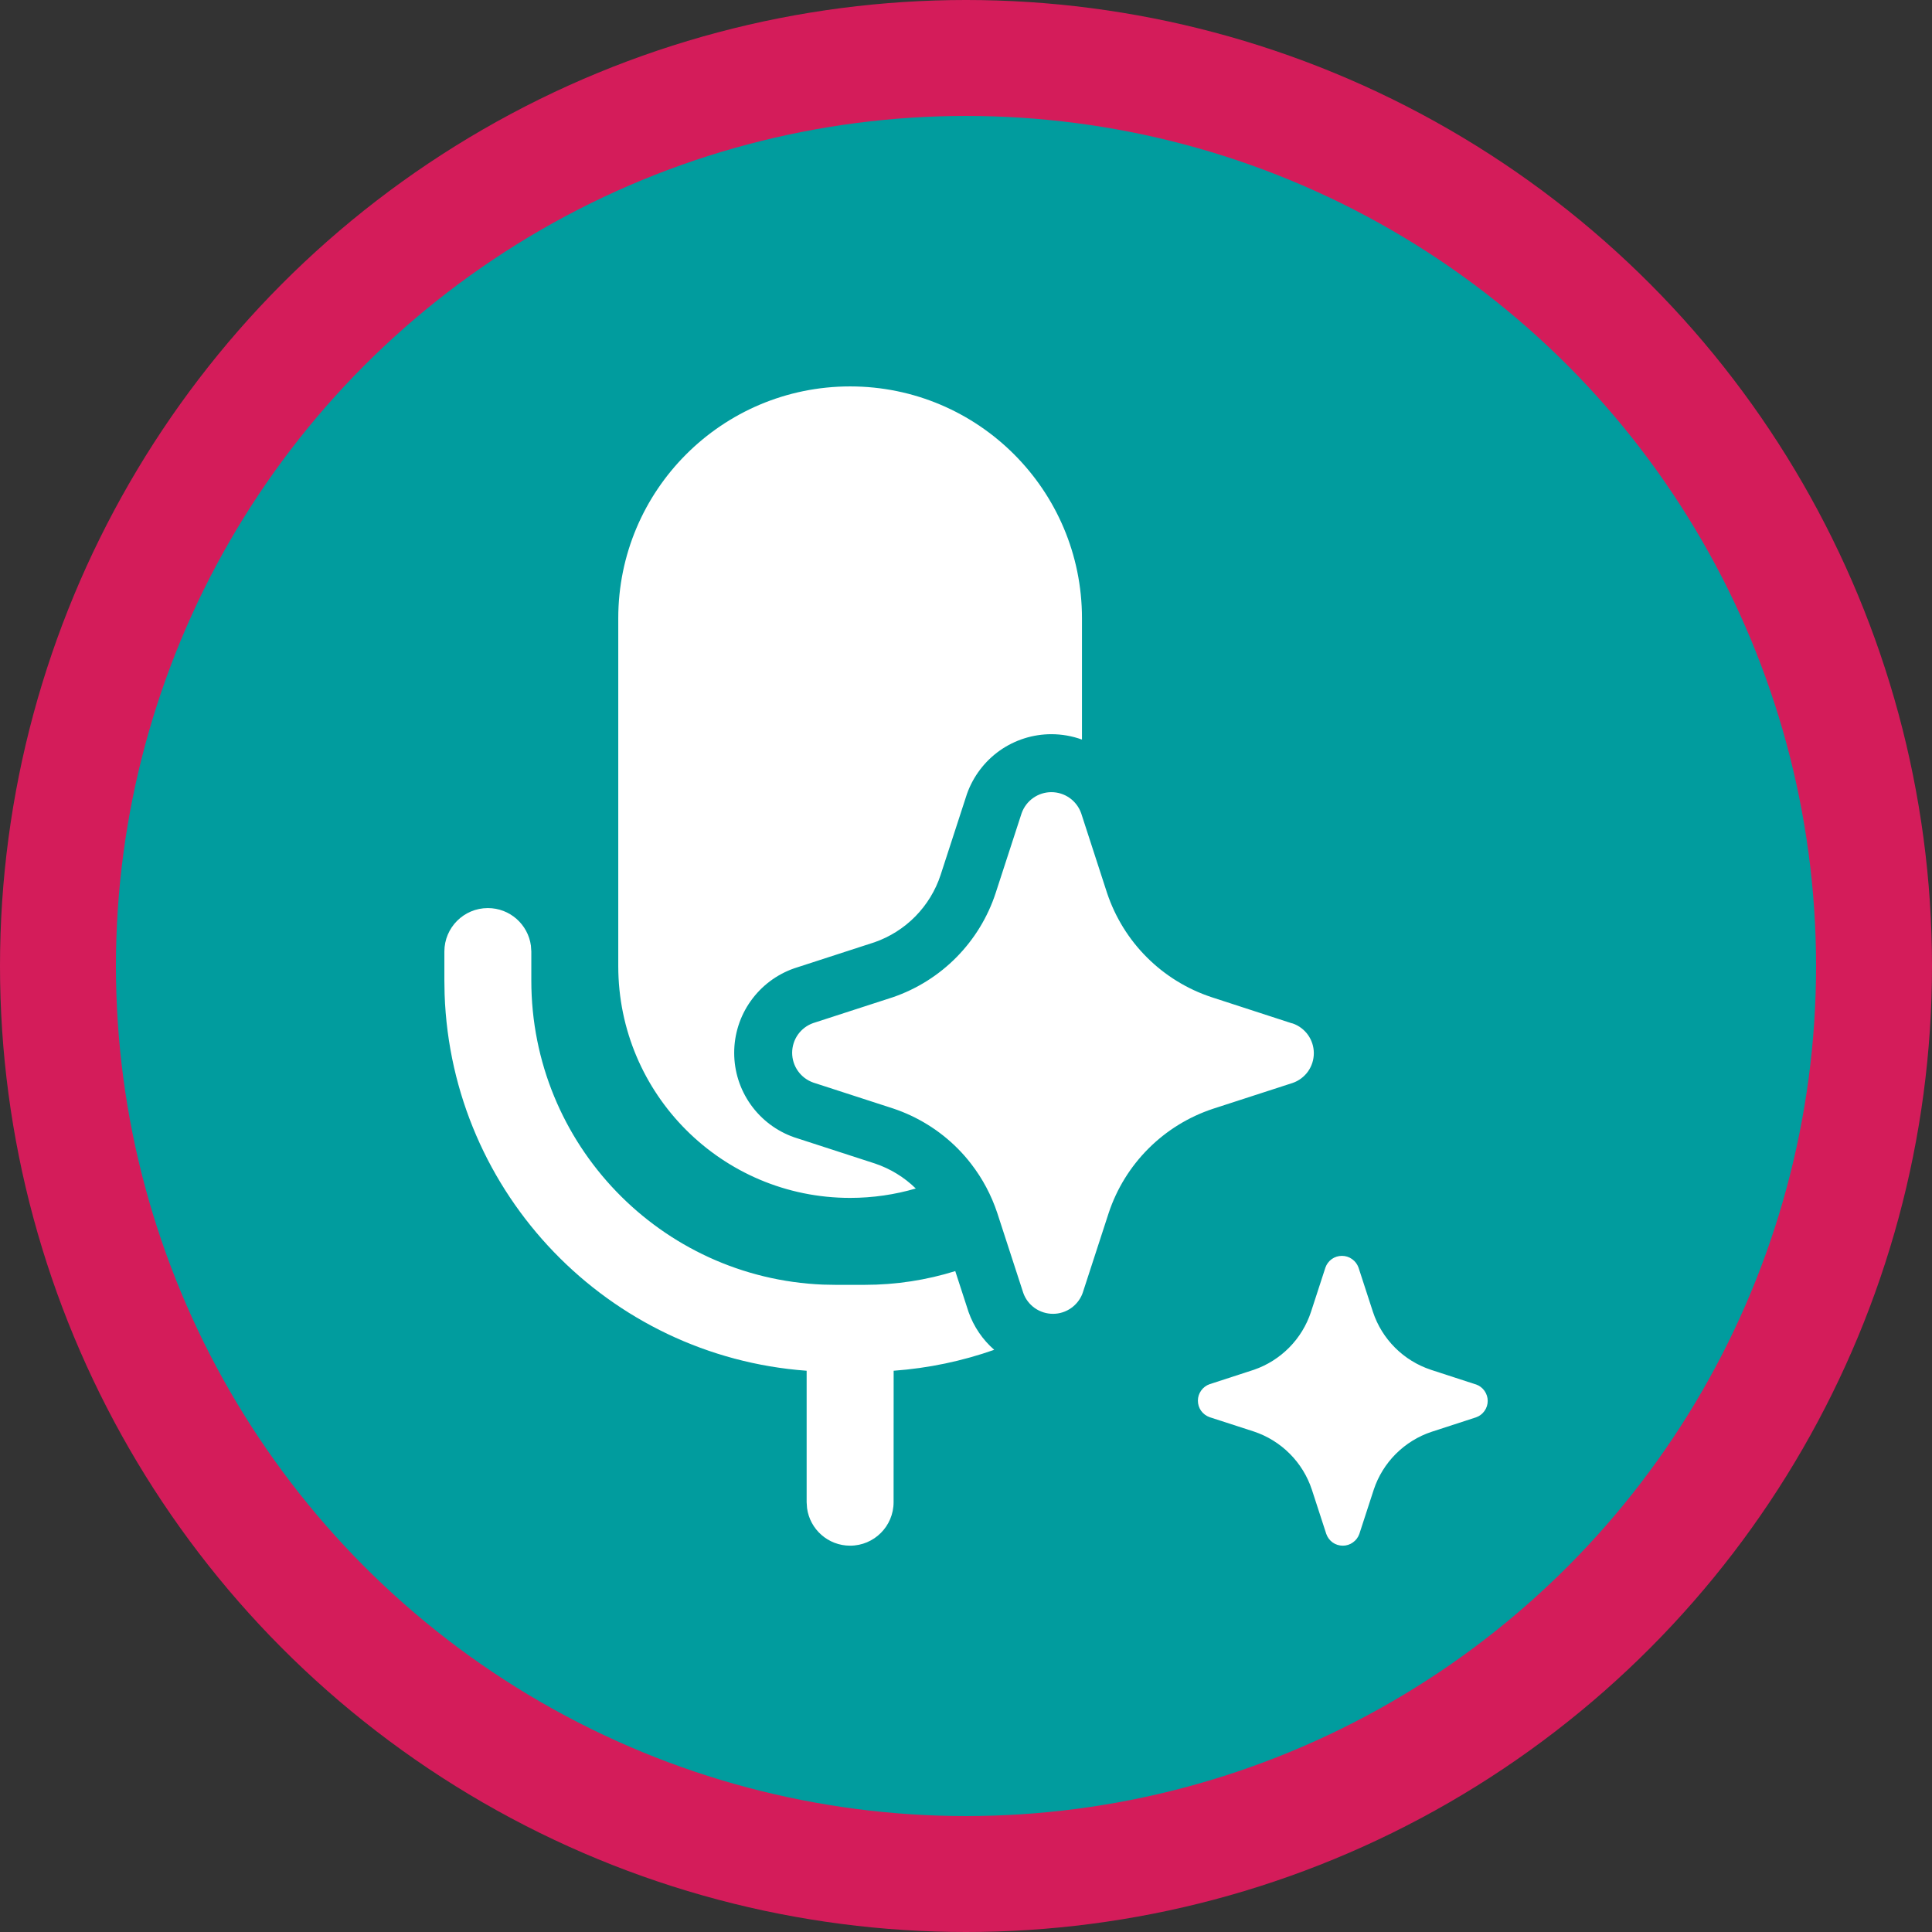
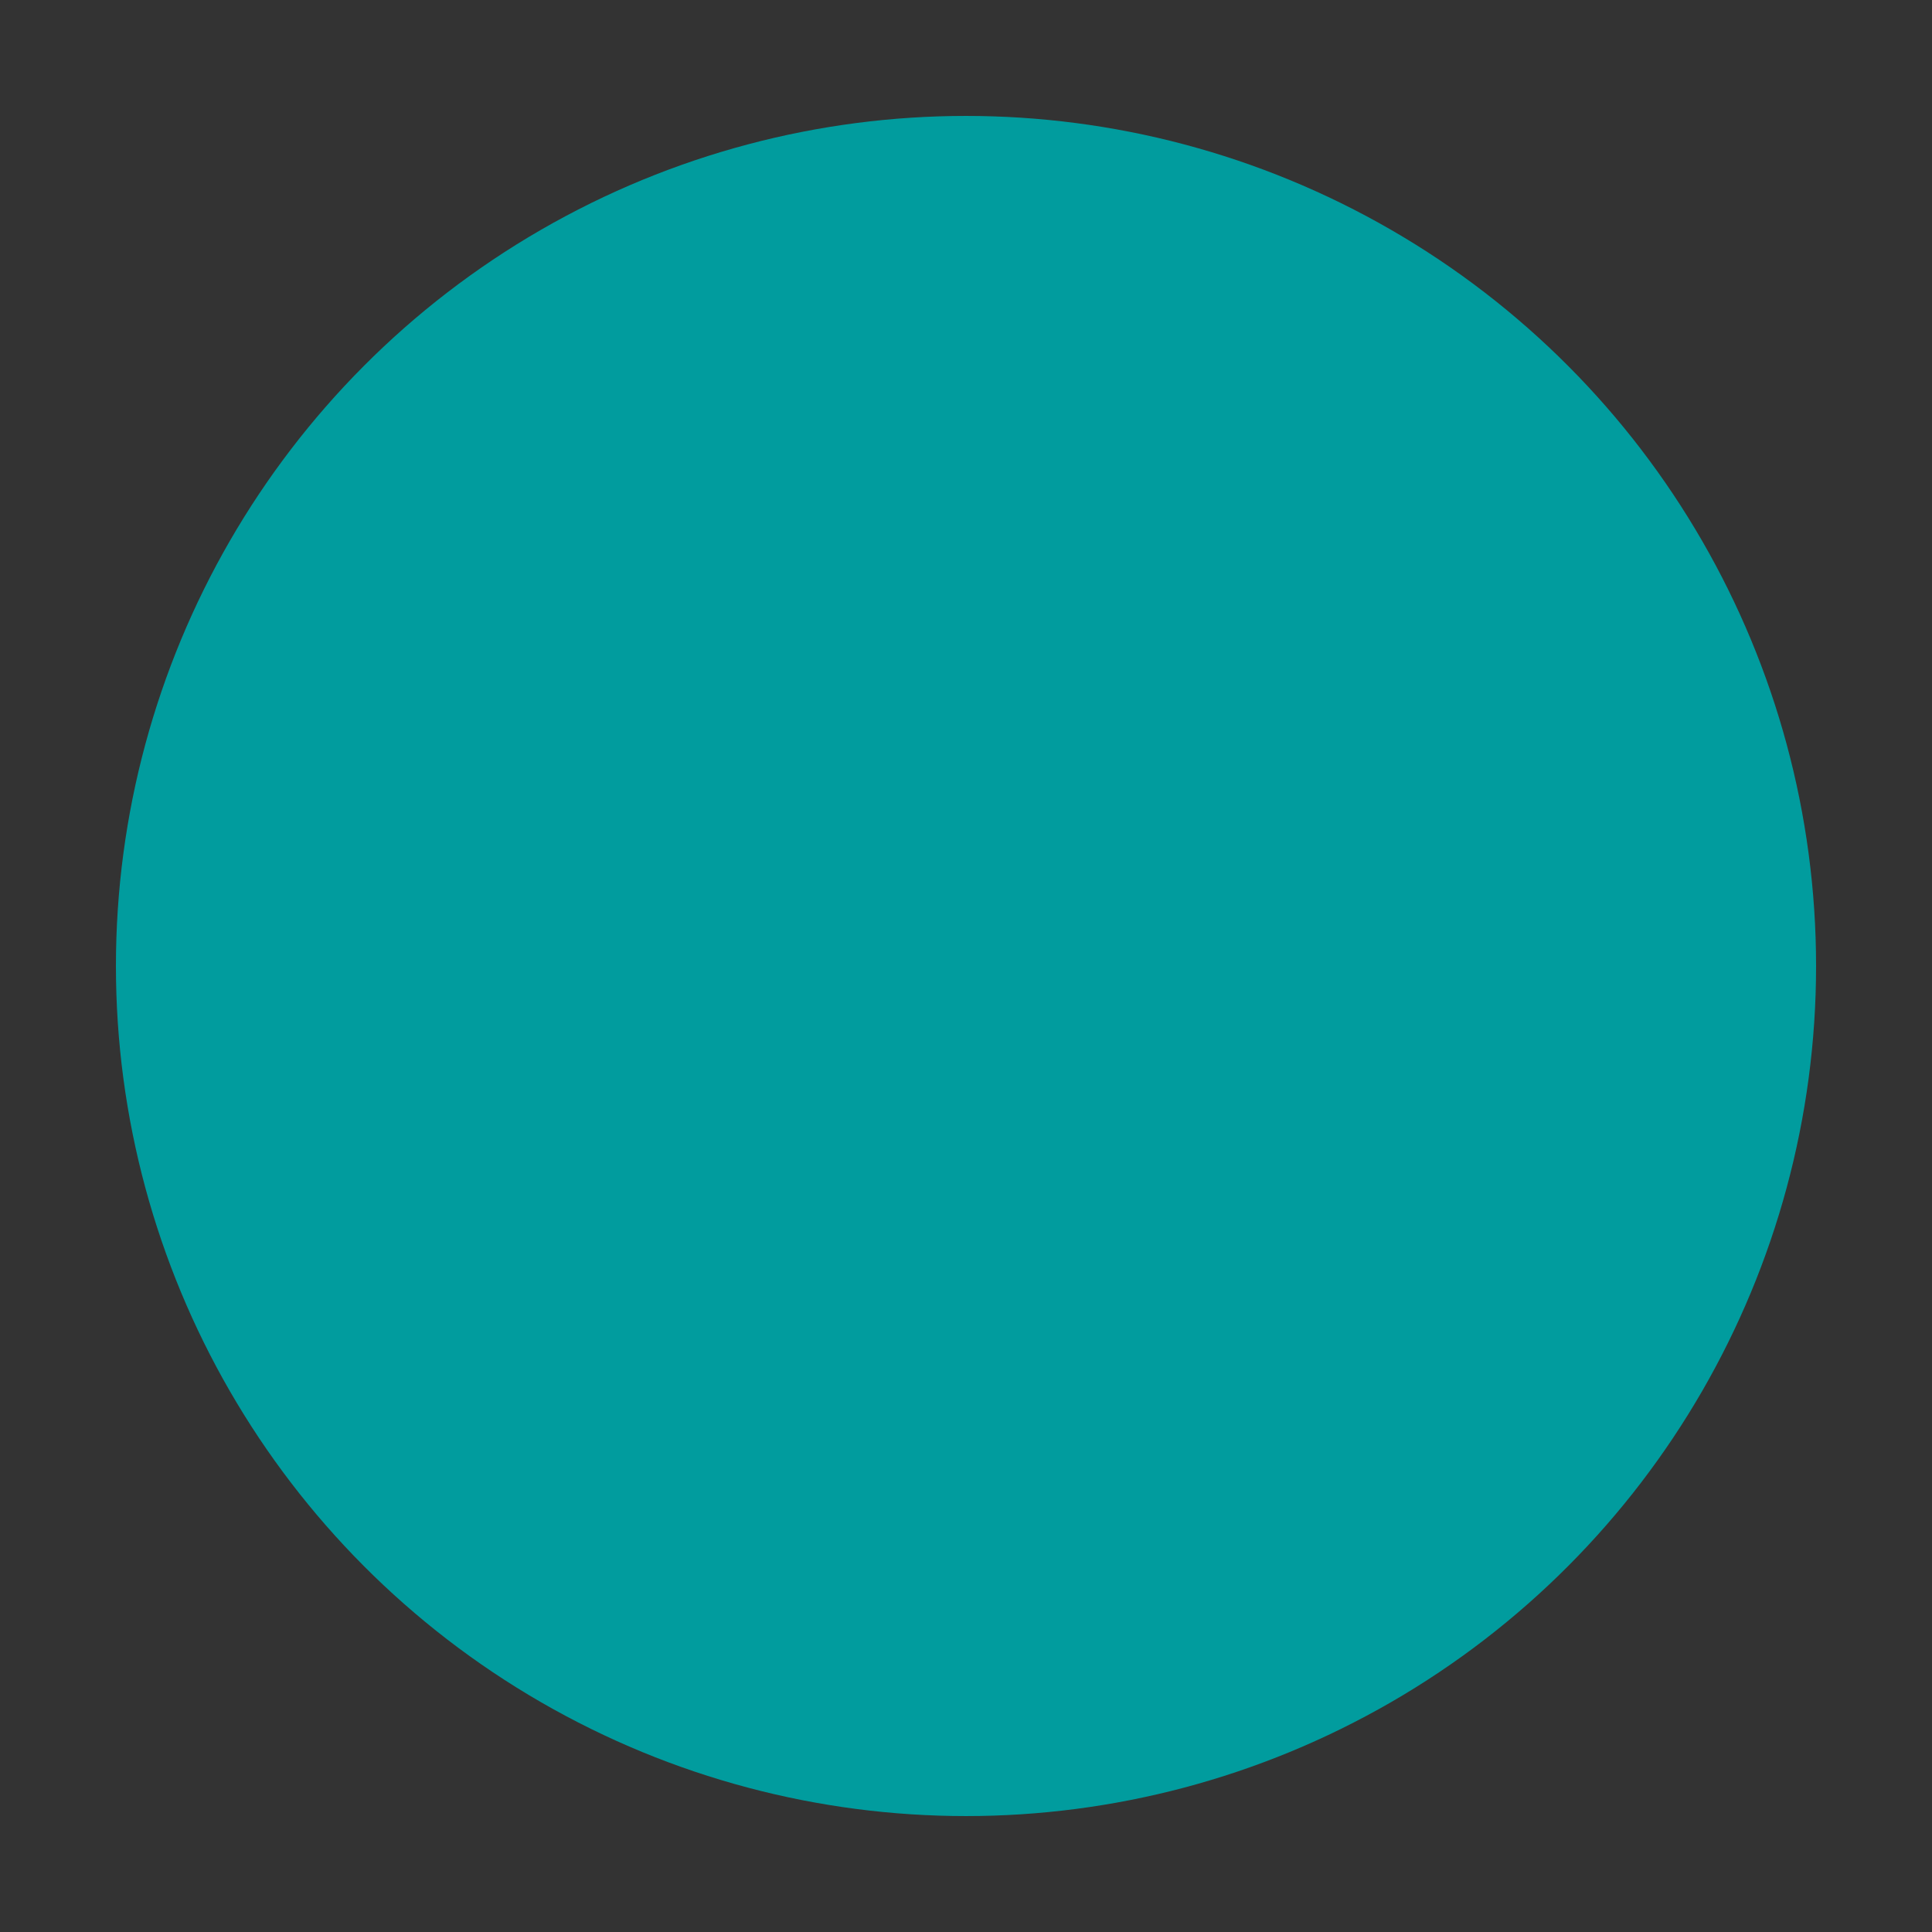
<svg xmlns="http://www.w3.org/2000/svg" xmlns:ns1="http://www.inkscape.org/namespaces/inkscape" xmlns:ns2="http://sodipodi.sourceforge.net/DTD/sodipodi-0.dtd" width="500" height="500" viewBox="0 0 132.292 132.292" version="1.1" id="svg1920" ns1:version="1.1.1 (3bf5ae0d25, 2021-09-20)" ns2:docname="feacMicStarIcon.svg">
  <rect x="0" y="0" width="132.292" height="132.292" fill="#333333" stroke="none" />
  <ns2:namedview id="namedview1922" pagecolor="#ffffff" bordercolor="#666666" borderopacity="1.0" ns1:pageshadow="2" ns1:pageopacity="0.0" ns1:pagecheckerboard="0" ns1:document-units="px" showgrid="true" units="px" showguides="true" ns1:guide-bbox="true" ns1:zoom="1.4414001" ns1:cx="144.65102" ns1:cy="262.5919" ns1:window-width="2560" ns1:window-height="1017" ns1:window-x="-8" ns1:window-y="-8" ns1:window-maximized="1" ns1:current-layer="layer1">
    <ns1:grid type="xygrid" id="grid2057" />
    <ns2:guide position="66.146,68.792" orientation="1,0" id="guide2277" />
    <ns2:guide position="153.458,66.146" orientation="0,-1" id="guide2279" />
  </ns2:namedview>
  <defs id="defs1917" />
  <g ns1:label="Ebene 1" ns1:groupmode="layer" id="layer1">
-     <circle style="fill:#d41c5a;fill-opacity:1;stroke-width:0.168px;stroke-linecap:round;stroke-linejoin:round;-inkscape-stroke:none;stop-color:#000000" id="path2055" cx="66.146" cy="66.146" r="66.146" />
    <circle style="fill:#019c9e;fill-opacity:1;stroke-width:0.148px;stroke-linecap:round;stroke-linejoin:round;-inkscape-stroke:none;stop-color:#000000" id="path2055-3" cx="66.146" cy="66.146" r="58.208" />
    <g style="fill:#ffffff" id="g2031" transform="matrix(3.969,0,0,3.969,10.583,18.521)">
-       <path d="m 13.854,15.146 c 0.084,0.084 0.162,0.173 0.234,0.267 0.197,0.254 0.349,0.541 0.451,0.848 l 0.448,1.377 c 0.037,0.106 0.107,0.198 0.199,0.263 C 15.278,17.965 15.387,18 15.5,18 c 0.113,0 0.222,-0.035 0.314,-0.1 0.082,-0.058 0.146,-0.137 0.186,-0.229 0.005,-0.011 0.009,-0.022 0.013,-0.034 l 0.448,-1.377 c 0.139,-0.419 0.374,-0.799 0.686,-1.111 0.312,-0.312 0.693,-0.547 1.112,-0.686 l 1.378,-0.447 C 19.743,13.979 19.835,13.909 19.9,13.818 19.965,13.726 20,13.616 20,13.503 20,13.391 19.965,13.281 19.9,13.189 19.835,13.098 19.743,13.028 19.637,12.991 L 19.609,12.984 18.232,12.536 C 17.813,12.397 17.432,12.162 17.12,11.85 16.808,11.539 16.573,11.158 16.433,10.74 L 15.986,9.363 C 15.948,9.257 15.879,9.165 15.787,9.1 15.695,9.035 15.585,9 15.472,9 15.36,9 15.25,9.035 15.158,9.1 15.066,9.165 14.997,9.257 14.959,9.363 l -0.448,1.377 c -0.136,0.416 -0.367,0.794 -0.674,1.106 -0.307,0.312 -0.682,0.548 -1.096,0.691 l -1.378,0.447 C 11.257,13.021 11.165,13.091 11.1,13.182 11.035,13.274 11,13.384 11,13.497 c 0,0.113 0.035,0.222 0.1,0.314 0.065,0.092 0.157,0.161 0.263,0.199 l 1.378,0.447 c 0.42,0.14 0.801,0.376 1.113,0.689 z M 16,6 V 8.093 C 15.832,8.032 15.653,8 15.472,8 15.153,8 14.842,8.099 14.581,8.283 14.32,8.468 14.123,8.729 14.016,9.03 l -0.004,0.012 -0.451,1.387 c -0.088,0.269 -0.238,0.513 -0.436,0.715 -0.197,0.2 -0.437,0.352 -0.702,0.445 l -1.38,0.448 -0.012,0.004 c -0.301,0.106 -0.562,0.303 -0.747,0.564 C 10.099,12.865 10,13.177 10,13.497 c 0,0.32 0.099,0.631 0.284,0.892 0.185,0.261 0.446,0.458 0.747,0.564 l 0.012,0.004 1.386,0.45 c 0.264,0.089 0.505,0.236 0.704,0.431 C 12.773,15.943 12.393,16 12,16 9.791,16 8,14.209 8,12 V 6 c 0,-2.209 1.791,-4 4,-4 2.209,0 4,1.791 4,4 z m -3.75,11.5 c 0.544,0 1.07,-0.083 1.564,-0.237 l 0.226,0.695 0.004,0.012 c 0.089,0.252 0.242,0.476 0.442,0.651 -0.549,0.193 -1.131,0.317 -1.735,0.361 L 12.75,21.25 C 12.75,21.664 12.414,22 12,22 11.62,22 11.306,21.718 11.257,21.352 L 11.25,21.25 V 18.982 C 7.833,18.732 5.123,15.938 5.004,12.486 L 5,12.25 v -0.5 C 5,11.336 5.336,11 5.75,11 c 0.38,0 0.693,0.282 0.743,0.648 L 6.5,11.75 v 0.5 c 0,2.827 2.234,5.132 5.034,5.246 L 11.75,17.5 Z m 9.768,1.465 0.765,0.249 0.015,0.004 c 0.059,0.021 0.11,0.059 0.146,0.11 0.036,0.051 0.056,0.112 0.056,0.174 0,0.062 -0.019,0.123 -0.056,0.174 -0.036,0.051 -0.087,0.09 -0.146,0.11 l -0.765,0.249 c -0.233,0.077 -0.444,0.208 -0.618,0.381 -0.173,0.173 -0.304,0.385 -0.381,0.617 l -0.249,0.765 c -0.021,0.059 -0.059,0.11 -0.111,0.146 C 20.624,21.981 20.563,22 20.5,22 20.437,22 20.376,21.981 20.325,21.945 20.274,21.908 20.236,21.857 20.215,21.798 l -0.249,-0.765 c -0.077,-0.233 -0.207,-0.445 -0.381,-0.619 -0.173,-0.174 -0.385,-0.305 -0.618,-0.383 L 18.202,19.783 C 18.143,19.762 18.092,19.724 18.055,19.673 18.019,19.622 18,19.561 18,19.498 c 0,-0.062 0.019,-0.123 0.056,-0.174 0.036,-0.051 0.087,-0.09 0.146,-0.11 l 0.765,-0.249 c 0.23,-0.079 0.438,-0.211 0.609,-0.384 0.171,-0.173 0.299,-0.383 0.375,-0.614 l 0.249,-0.765 C 20.22,17.143 20.259,17.092 20.31,17.055 20.361,17.019 20.422,17 20.485,17 c 0.063,0 0.124,0.019 0.175,0.056 0.051,0.036 0.09,0.087 0.111,0.146 l 0.249,0.765 c 0.077,0.233 0.208,0.444 0.381,0.617 0.173,0.173 0.385,0.304 0.618,0.381 z" fill="#212121" id="path2022" style="fill:#ffffff;fill-opacity:1" />
-     </g>
+       </g>
  </g>
</svg>